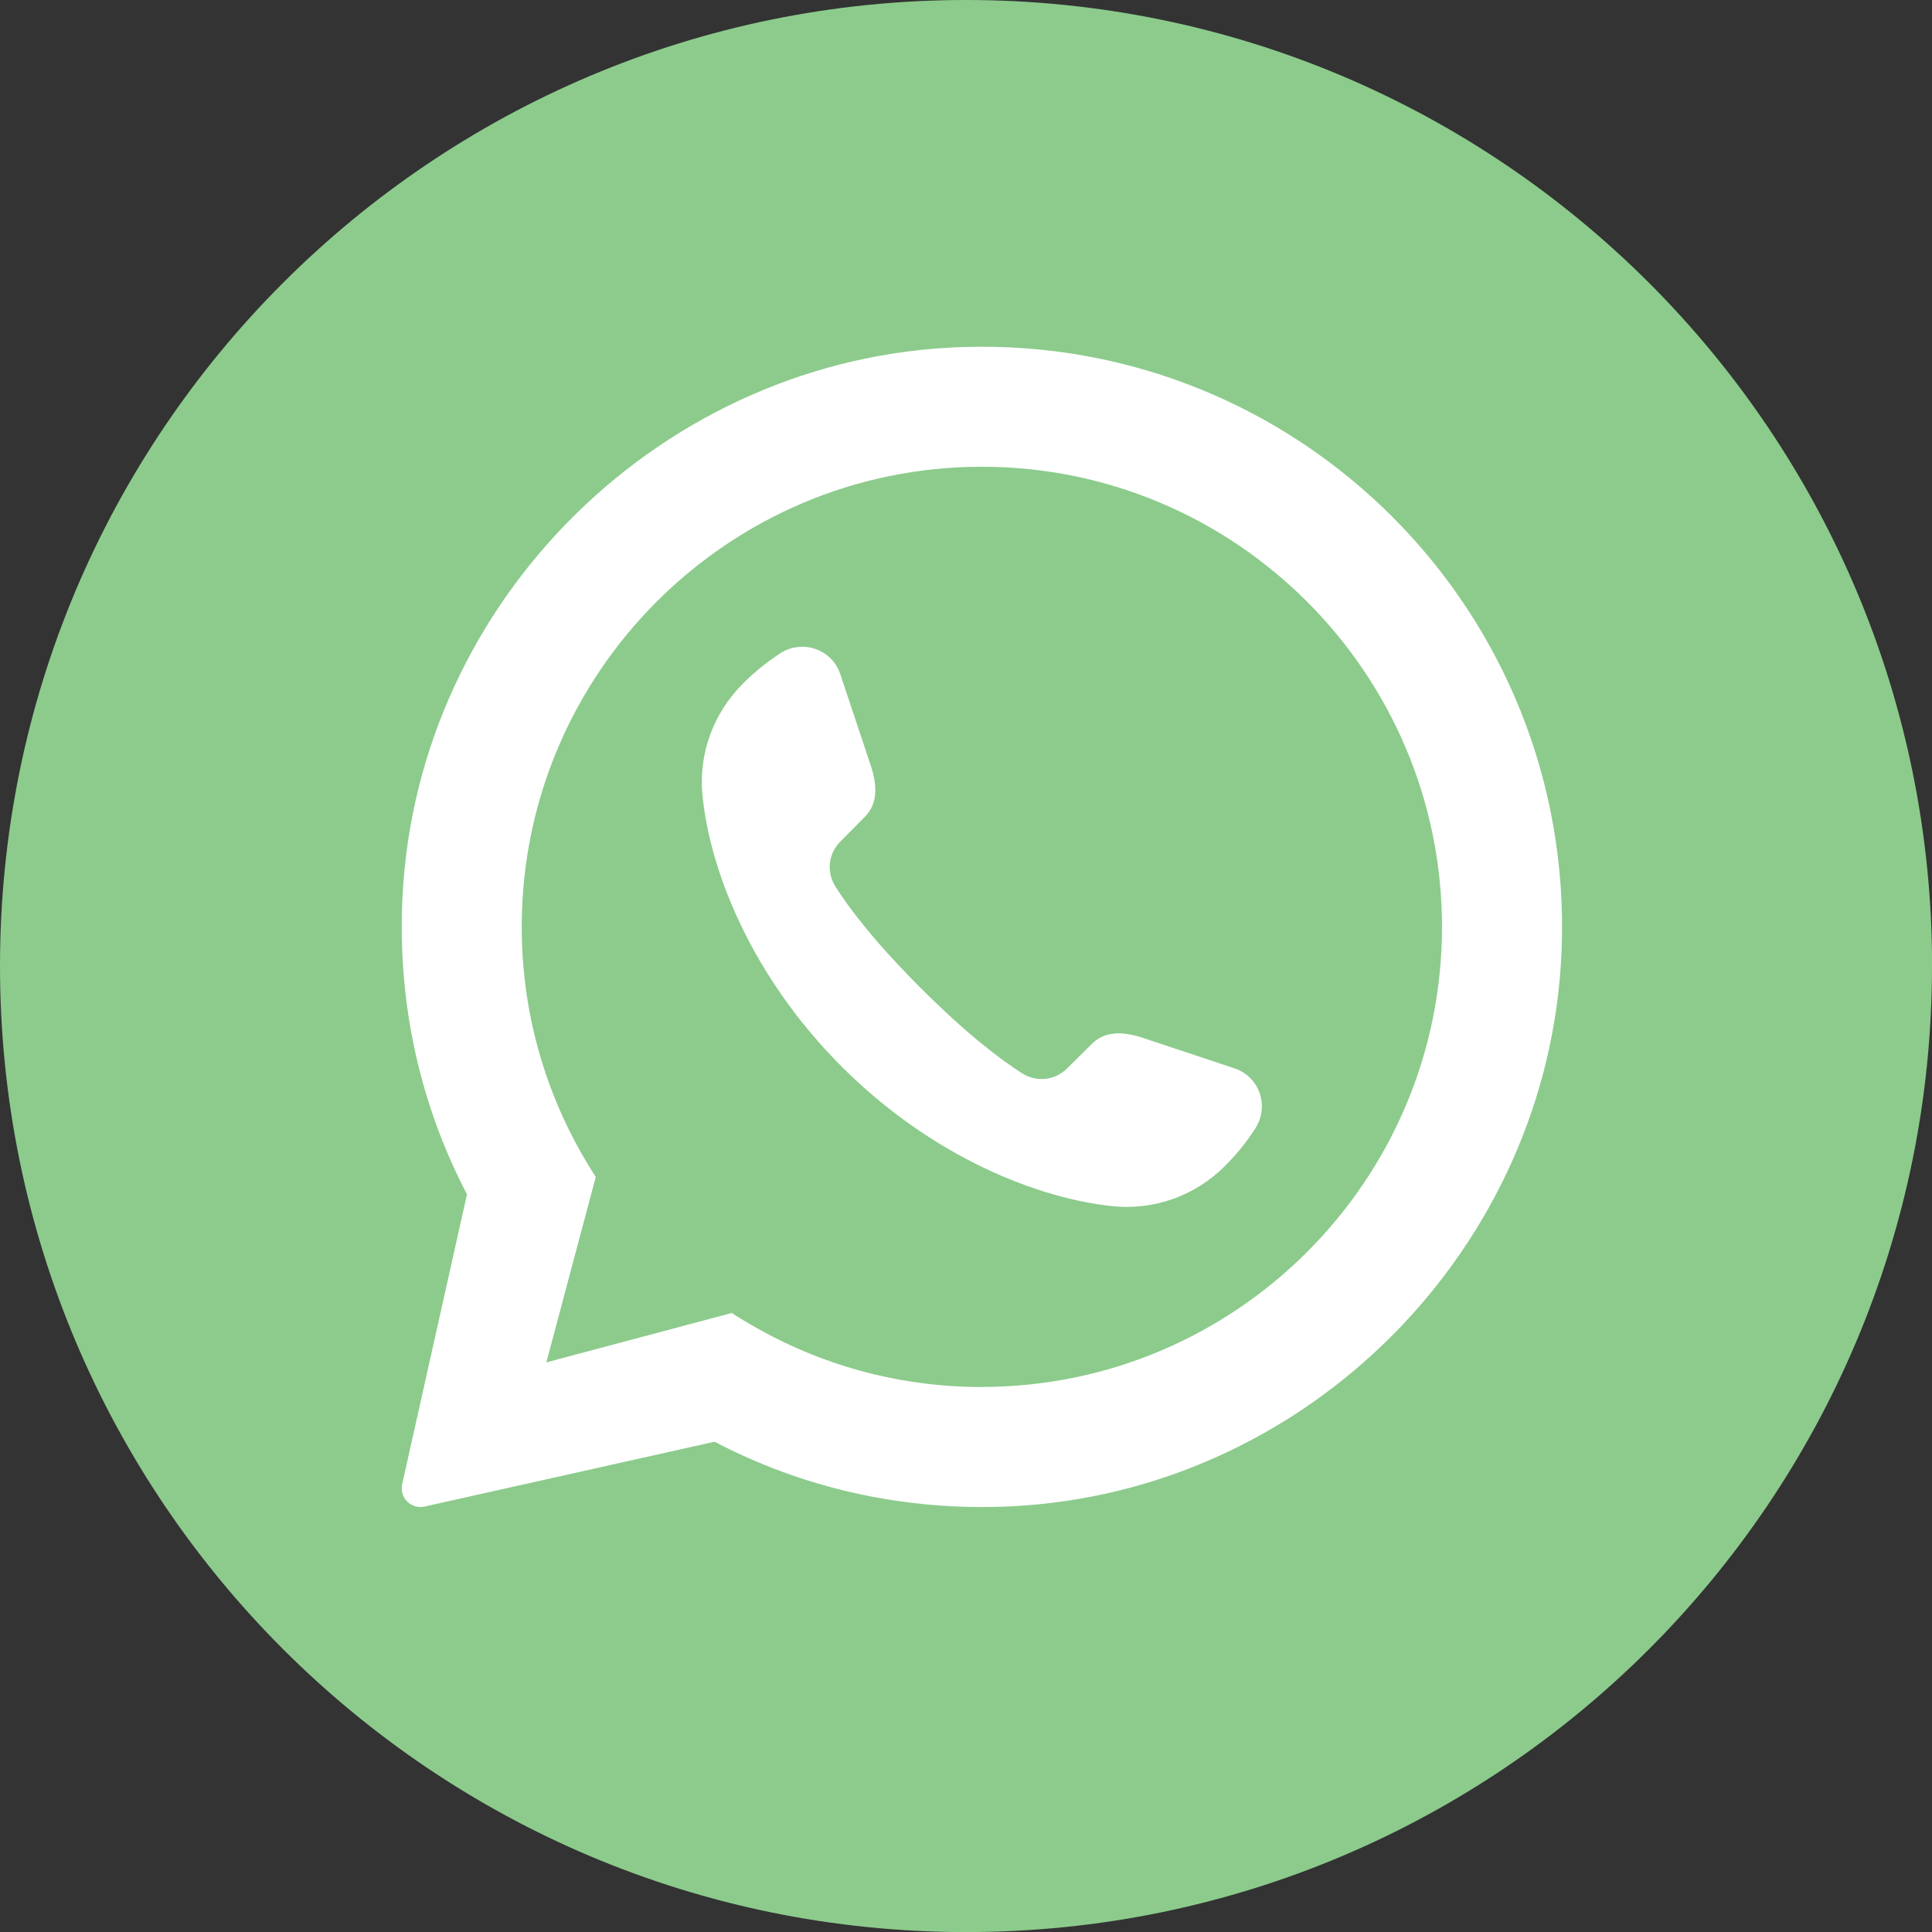
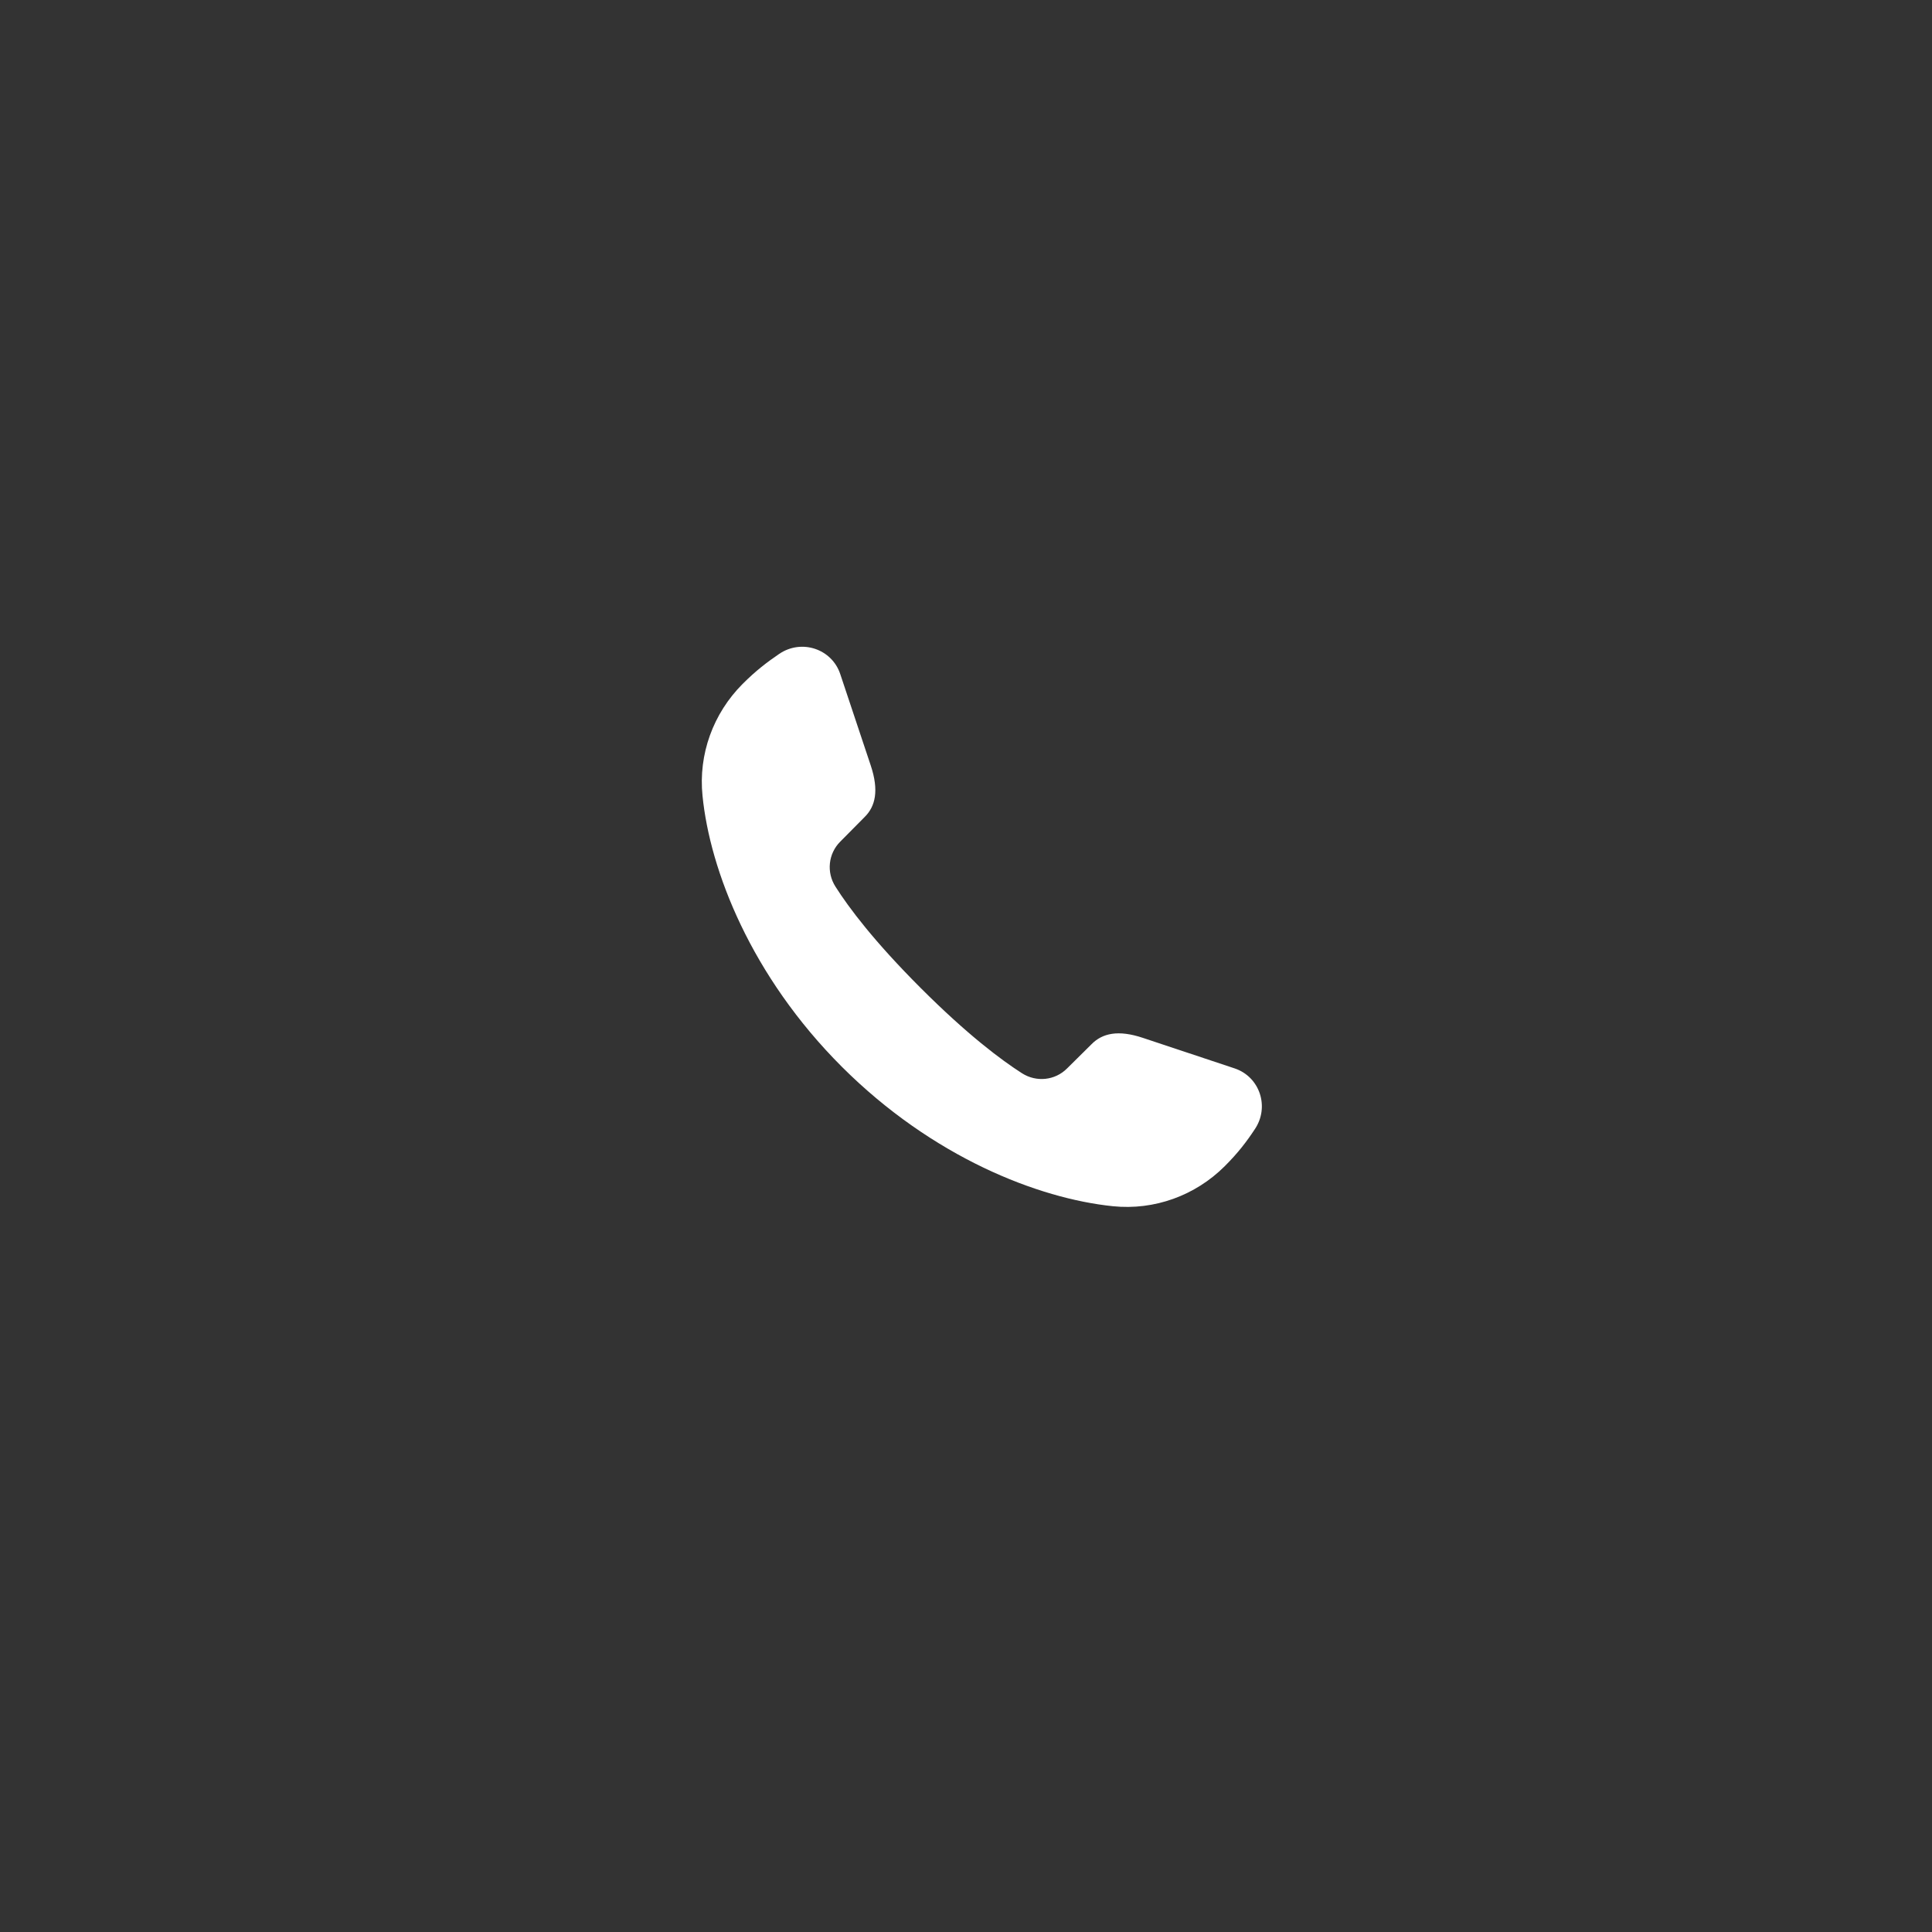
<svg xmlns="http://www.w3.org/2000/svg" width="24" height="24" viewBox="0 0 24 24" fill="none">
  <rect x="0" y="0" width="24" height="24" fill="#333333" stroke="none" />
  <g clip-path="url(#clip0_639_3445)">
-     <path d="M24 12C24 18.628 18.627 24.001 12 24.001C5.373 24 0 18.627 0 12C0 5.373 5.373 0 12 0C18.628 0 24.001 5.373 24.001 12H24Z" fill="#8CCB8C" />
-     <path d="M11.957 4.311C8.249 4.431 5.185 7.435 5 11.141C4.933 12.477 5.227 13.74 5.801 14.836L4.995 18.442C4.962 18.605 5.106 18.749 5.269 18.716L8.875 17.91H8.877C9.966 18.48 11.216 18.774 12.542 18.713C16.242 18.541 19.256 15.501 19.399 11.8C19.561 7.608 16.144 4.175 11.958 4.311H11.957ZM12.197 17.23C11.148 17.23 10.166 16.947 9.322 16.452C9.242 16.407 9.165 16.36 9.091 16.31L6.787 16.924L7.401 14.62C6.819 13.725 6.481 12.659 6.481 11.514C6.481 8.362 9.046 5.798 12.197 5.798C15.348 5.798 17.913 8.362 17.913 11.514C17.913 14.665 15.348 17.229 12.197 17.229V17.23Z" fill="white" />
    <path d="M15.586 14.03C15.487 14.18 15.382 14.319 15.215 14.486C14.849 14.852 14.34 15.037 13.824 14.984C12.9 14.889 11.587 14.379 10.458 13.252C9.329 12.123 8.819 10.81 8.727 9.886C8.674 9.37 8.859 8.863 9.225 8.496C9.392 8.329 9.531 8.224 9.681 8.122C9.958 7.935 10.334 8.06 10.438 8.374L10.817 9.51C10.921 9.822 10.874 10.019 10.74 10.15L10.438 10.455C10.289 10.604 10.264 10.836 10.379 11.015C10.545 11.277 10.859 11.695 11.437 12.273C12.015 12.851 12.434 13.165 12.695 13.332C12.875 13.447 13.107 13.422 13.256 13.272L13.56 12.971C13.693 12.836 13.89 12.789 14.201 12.894L15.337 13.272C15.651 13.377 15.775 13.753 15.586 14.03Z" fill="white" />
  </g>
  <defs>
    <clipPath id="clip0_639_3445">
      <rect width="24" height="24" fill="white" />
    </clipPath>
  </defs>
</svg>